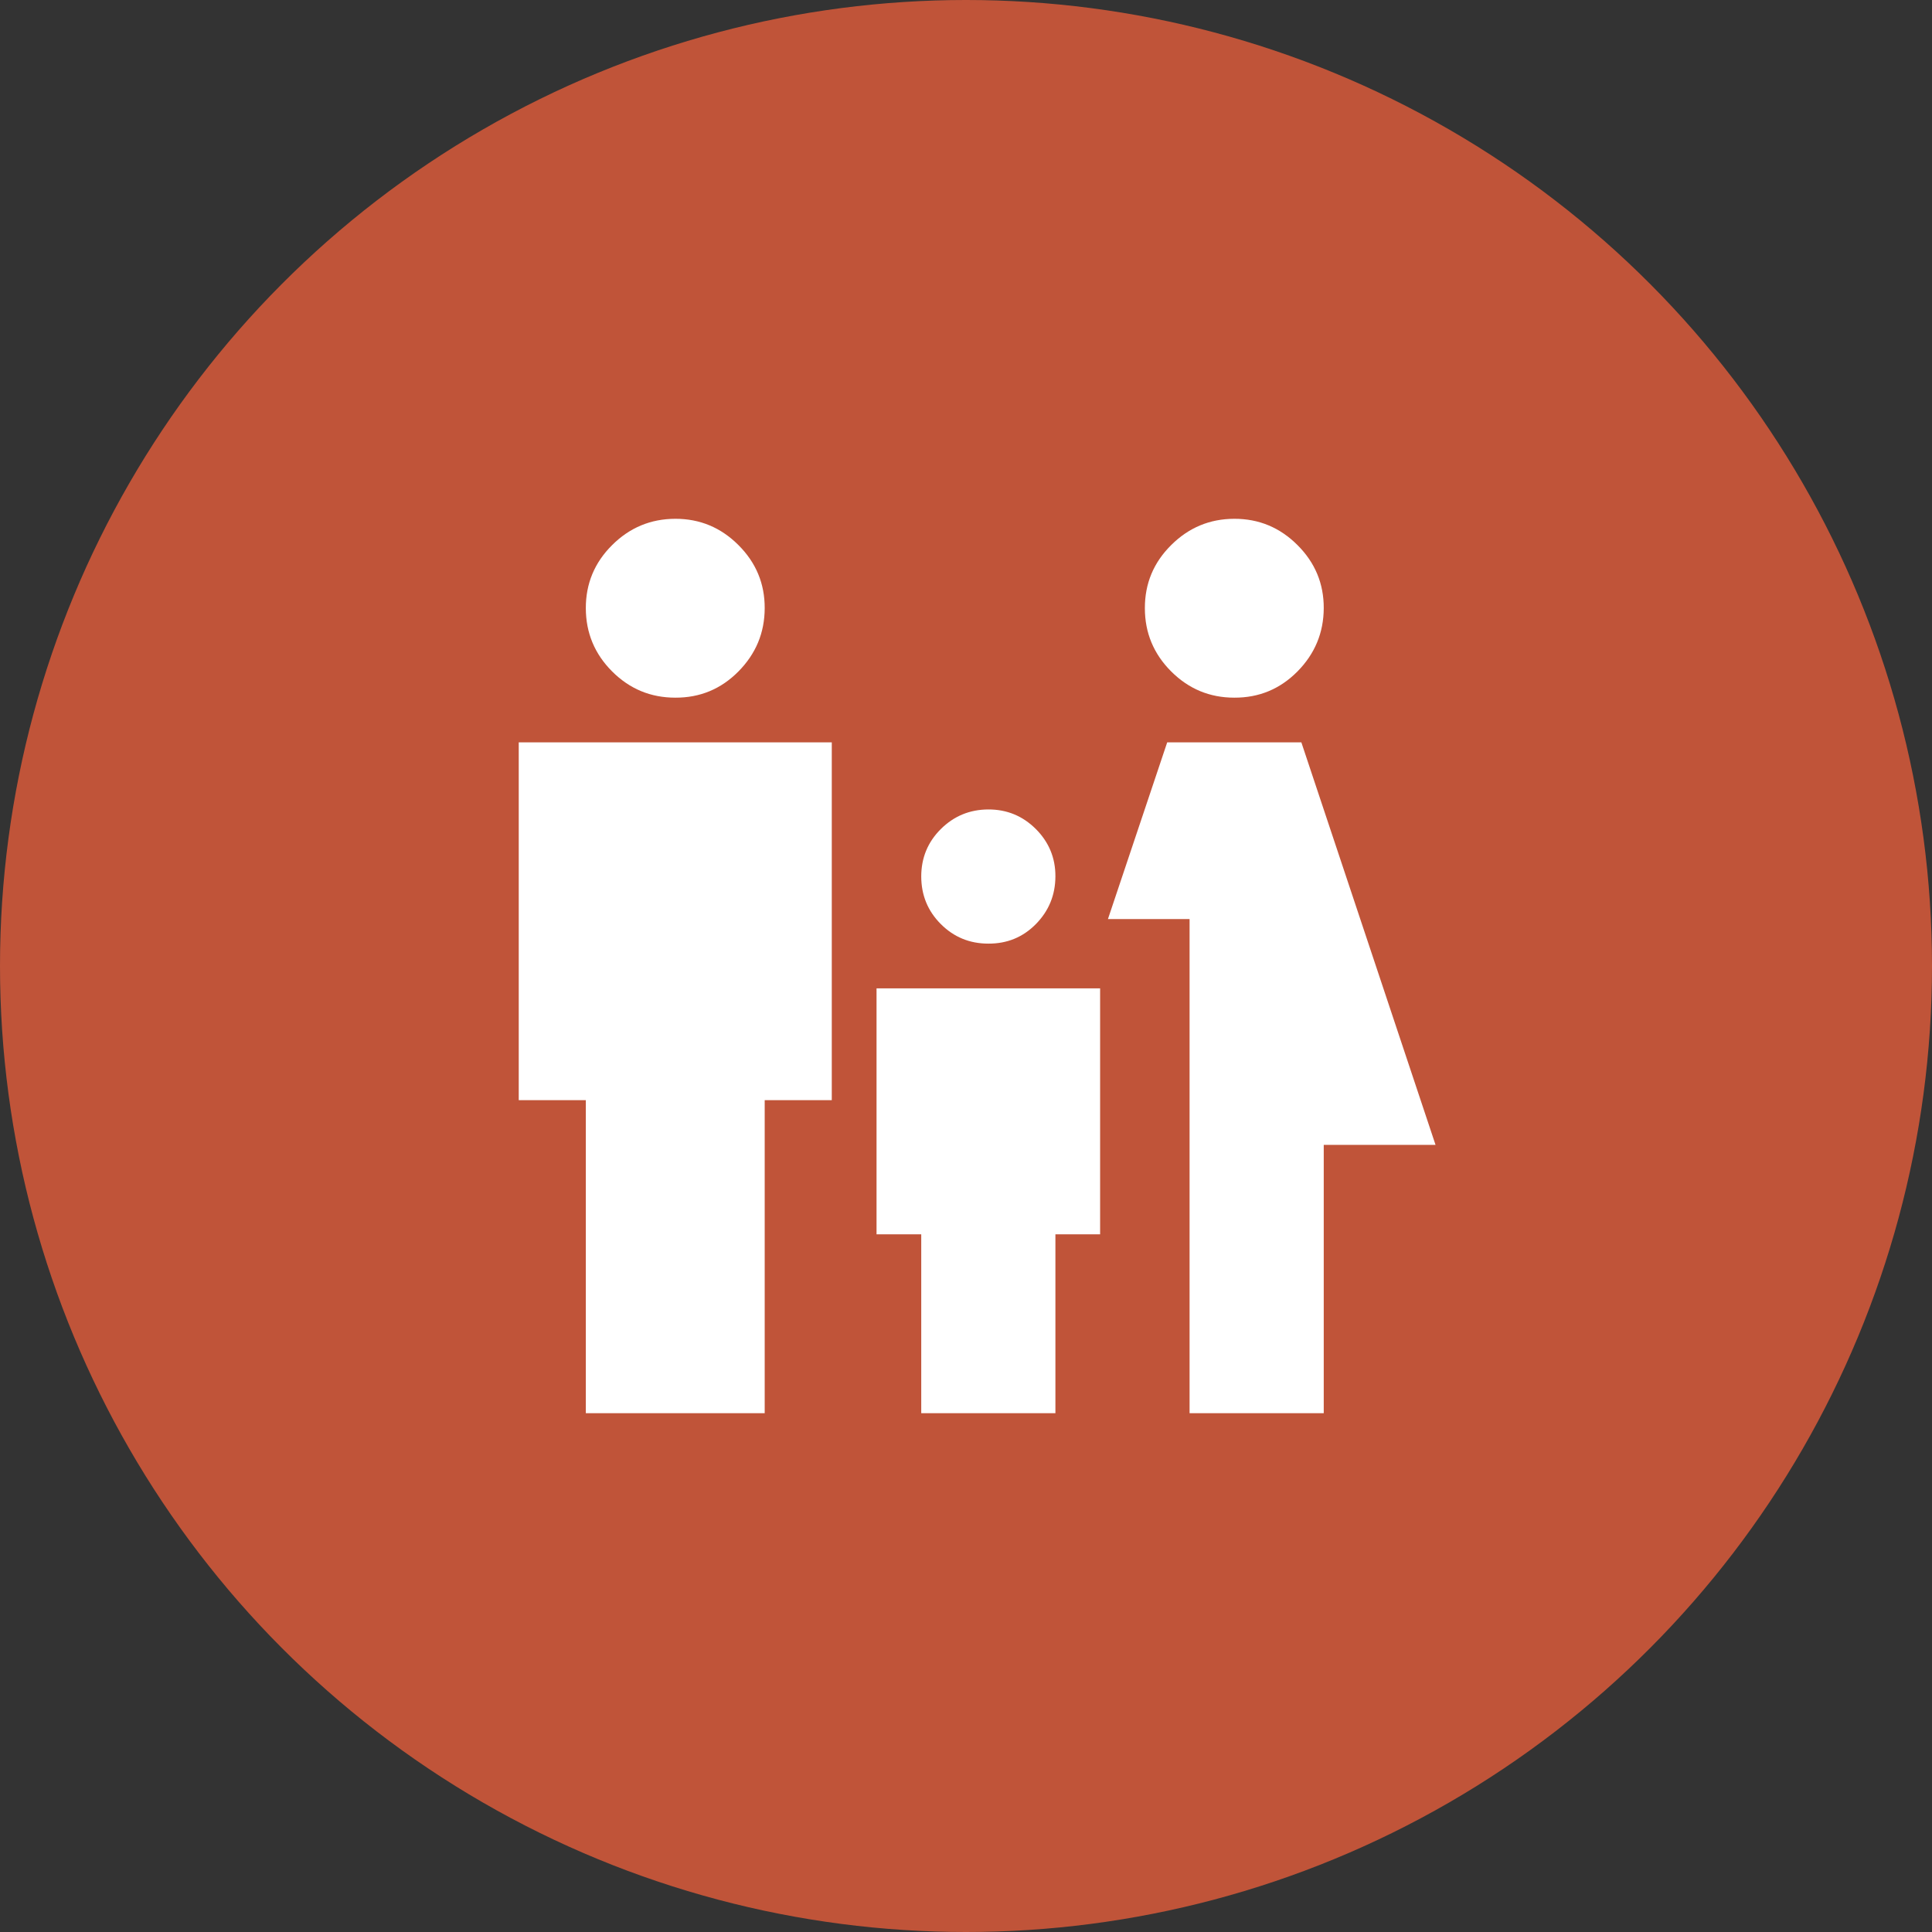
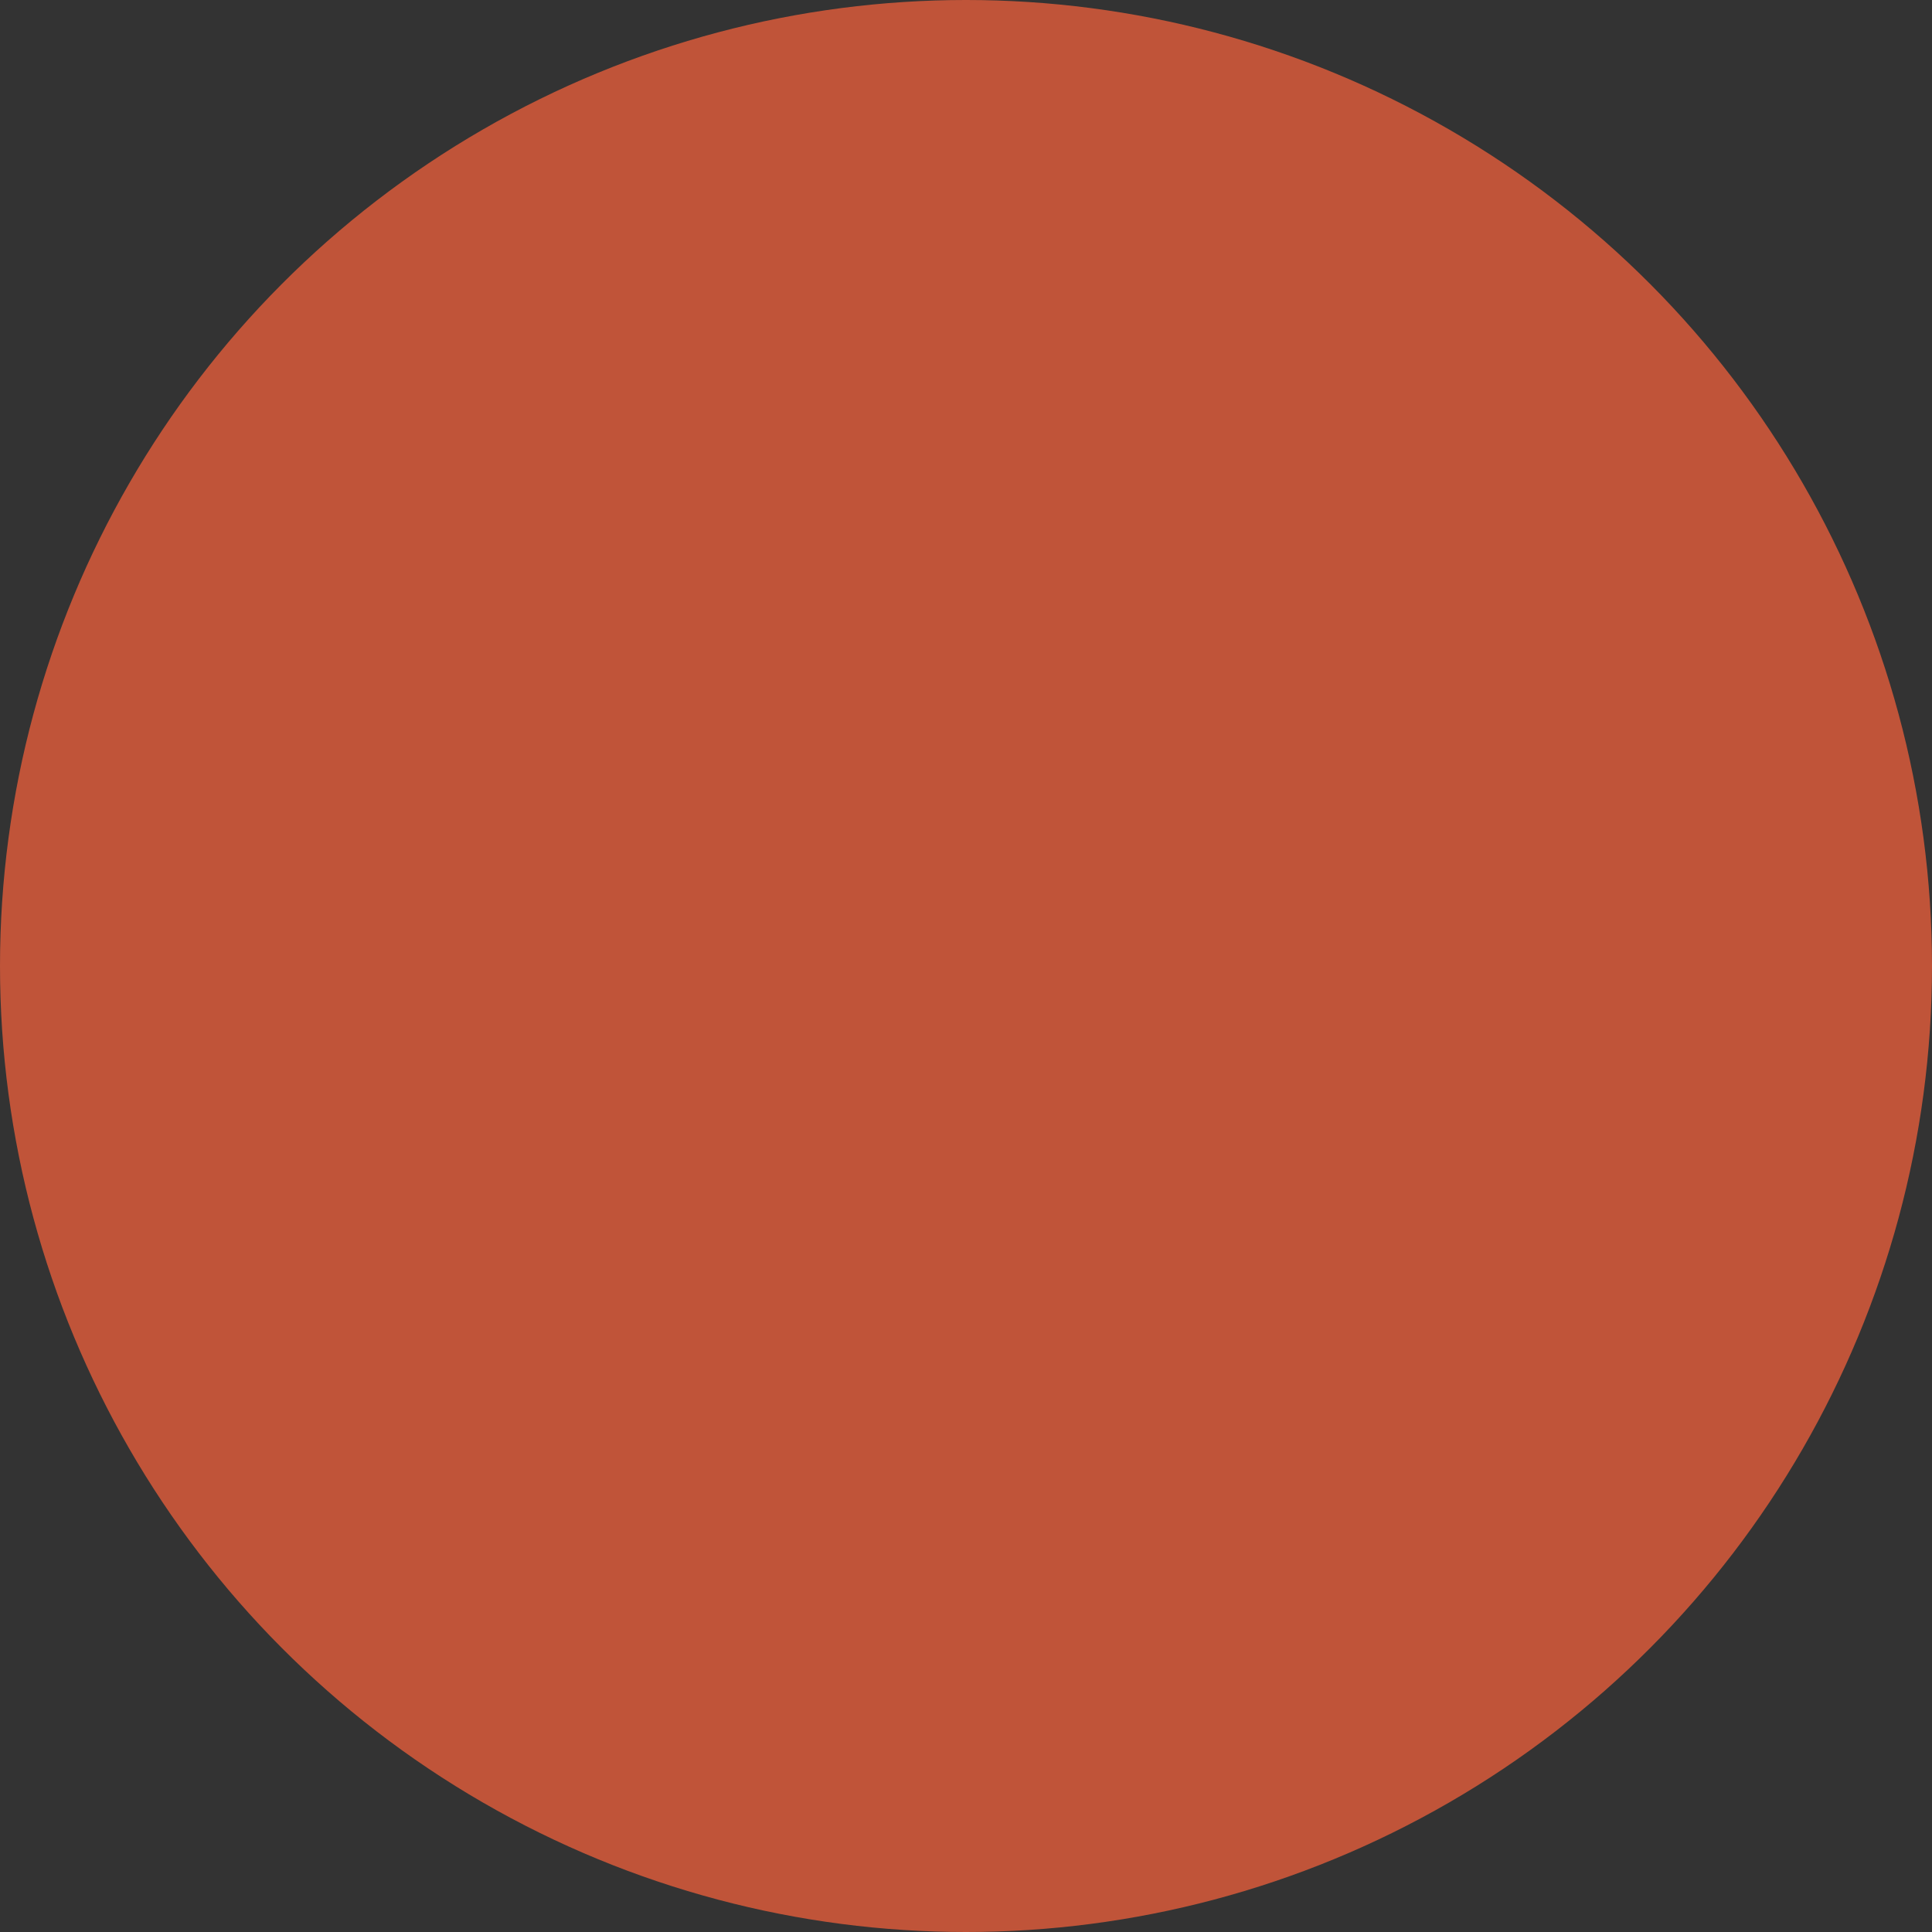
<svg xmlns="http://www.w3.org/2000/svg" width="36" height="36" viewBox="0 0 36 36" fill="none">
  <rect x="0" y="0" width="36" height="36" fill="#333333" stroke="none" />
  <circle cx="18" cy="18" r="18" fill="#C05439" />
-   <path d="M22.999 13C22.541 13 22.149 12.837 21.823 12.511C21.497 12.185 21.333 11.792 21.333 11.333C21.332 10.874 21.495 10.482 21.823 10.157C22.15 9.831 22.542 9.668 22.999 9.667C23.457 9.666 23.849 9.829 24.177 10.157C24.505 10.484 24.668 10.877 24.666 11.333C24.664 11.79 24.501 12.182 24.177 12.511C23.852 12.839 23.46 13.002 22.999 13ZM22.166 26.333V17.125H20.645L21.749 13.833H24.249L26.749 21.333H24.666V26.333H22.166ZM18.416 17.583C18.069 17.583 17.774 17.462 17.531 17.219C17.288 16.976 17.167 16.681 17.166 16.333C17.166 15.986 17.287 15.691 17.531 15.448C17.775 15.206 18.07 15.084 18.416 15.083C18.762 15.082 19.057 15.204 19.302 15.448C19.546 15.693 19.668 15.988 19.666 16.333C19.664 16.679 19.543 16.974 19.302 17.219C19.061 17.464 18.765 17.585 18.416 17.583ZM12.583 13C12.124 13 11.732 12.837 11.406 12.511C11.08 12.185 10.917 11.792 10.916 11.333C10.915 10.874 11.079 10.482 11.406 10.157C11.733 9.831 12.126 9.668 12.583 9.667C13.04 9.666 13.432 9.829 13.76 10.157C14.088 10.484 14.251 10.877 14.249 11.333C14.248 11.79 14.085 12.182 13.76 12.511C13.436 12.839 13.043 13.002 12.583 13ZM10.916 26.333V20.5H9.666V13.833H15.499V20.5H14.249V26.333H10.916ZM17.166 26.333V23H16.333V18.417H20.499V23H19.666V26.333H17.166Z" fill="white" />
</svg>